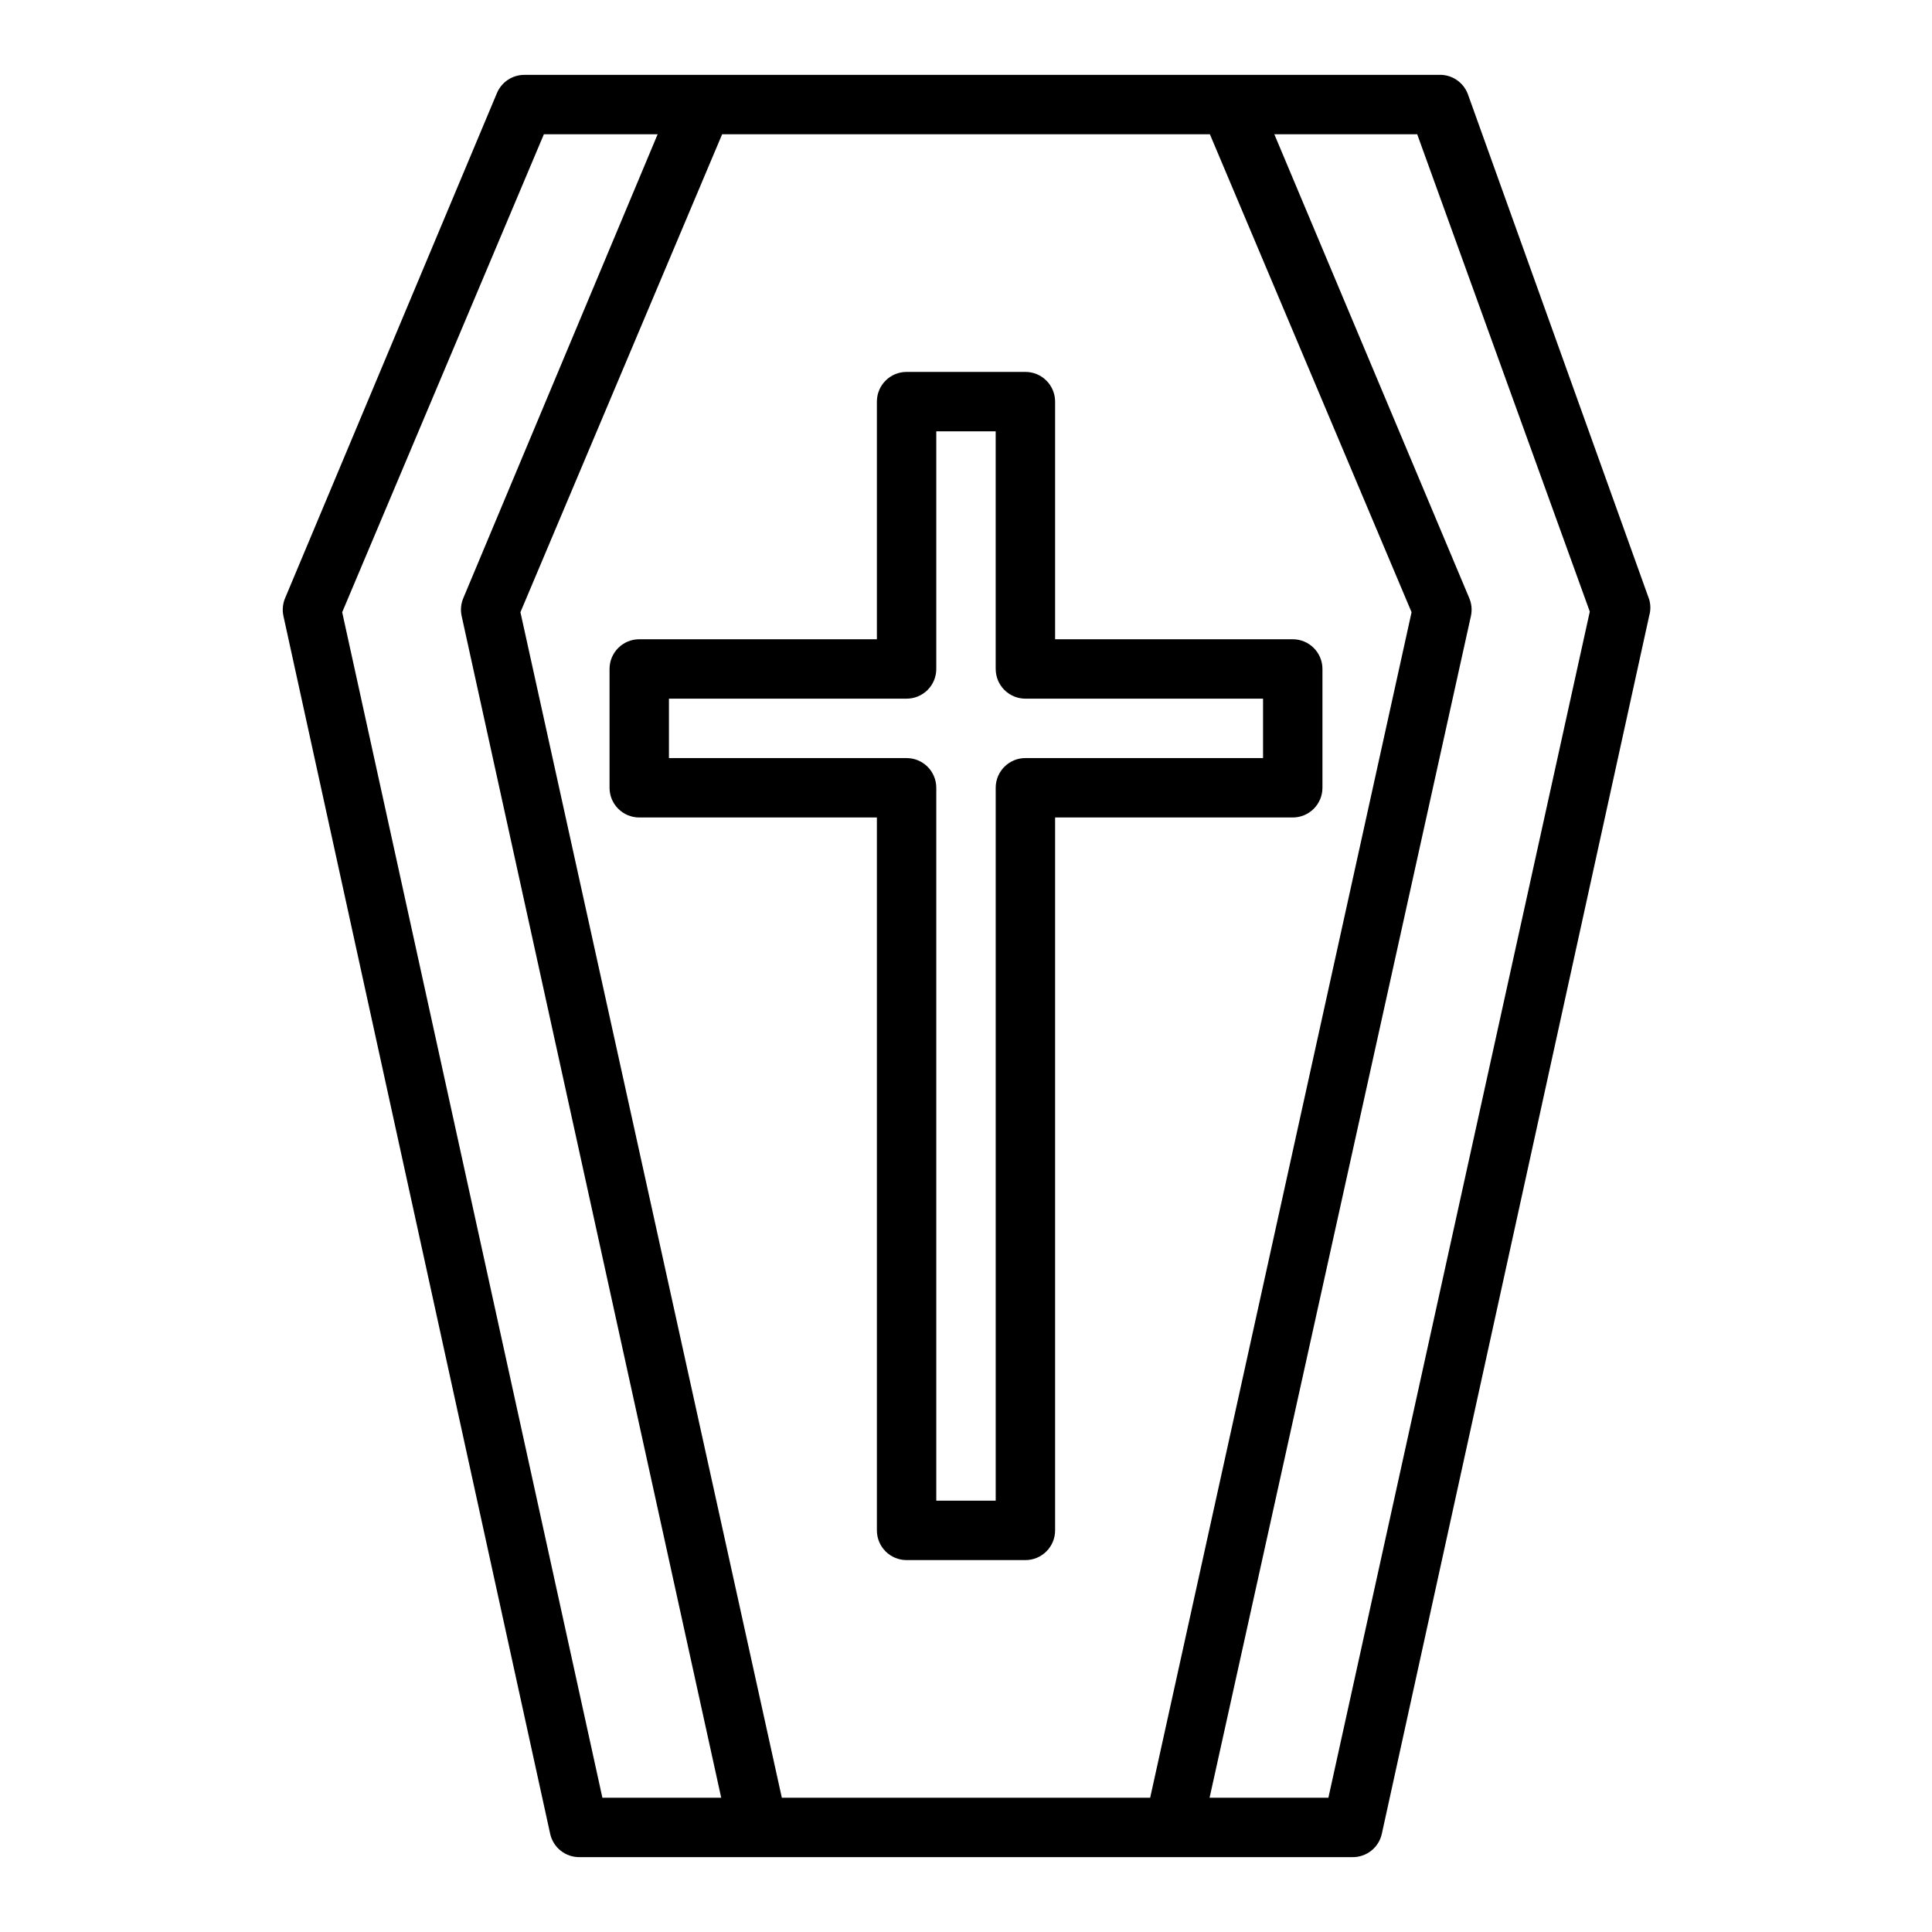
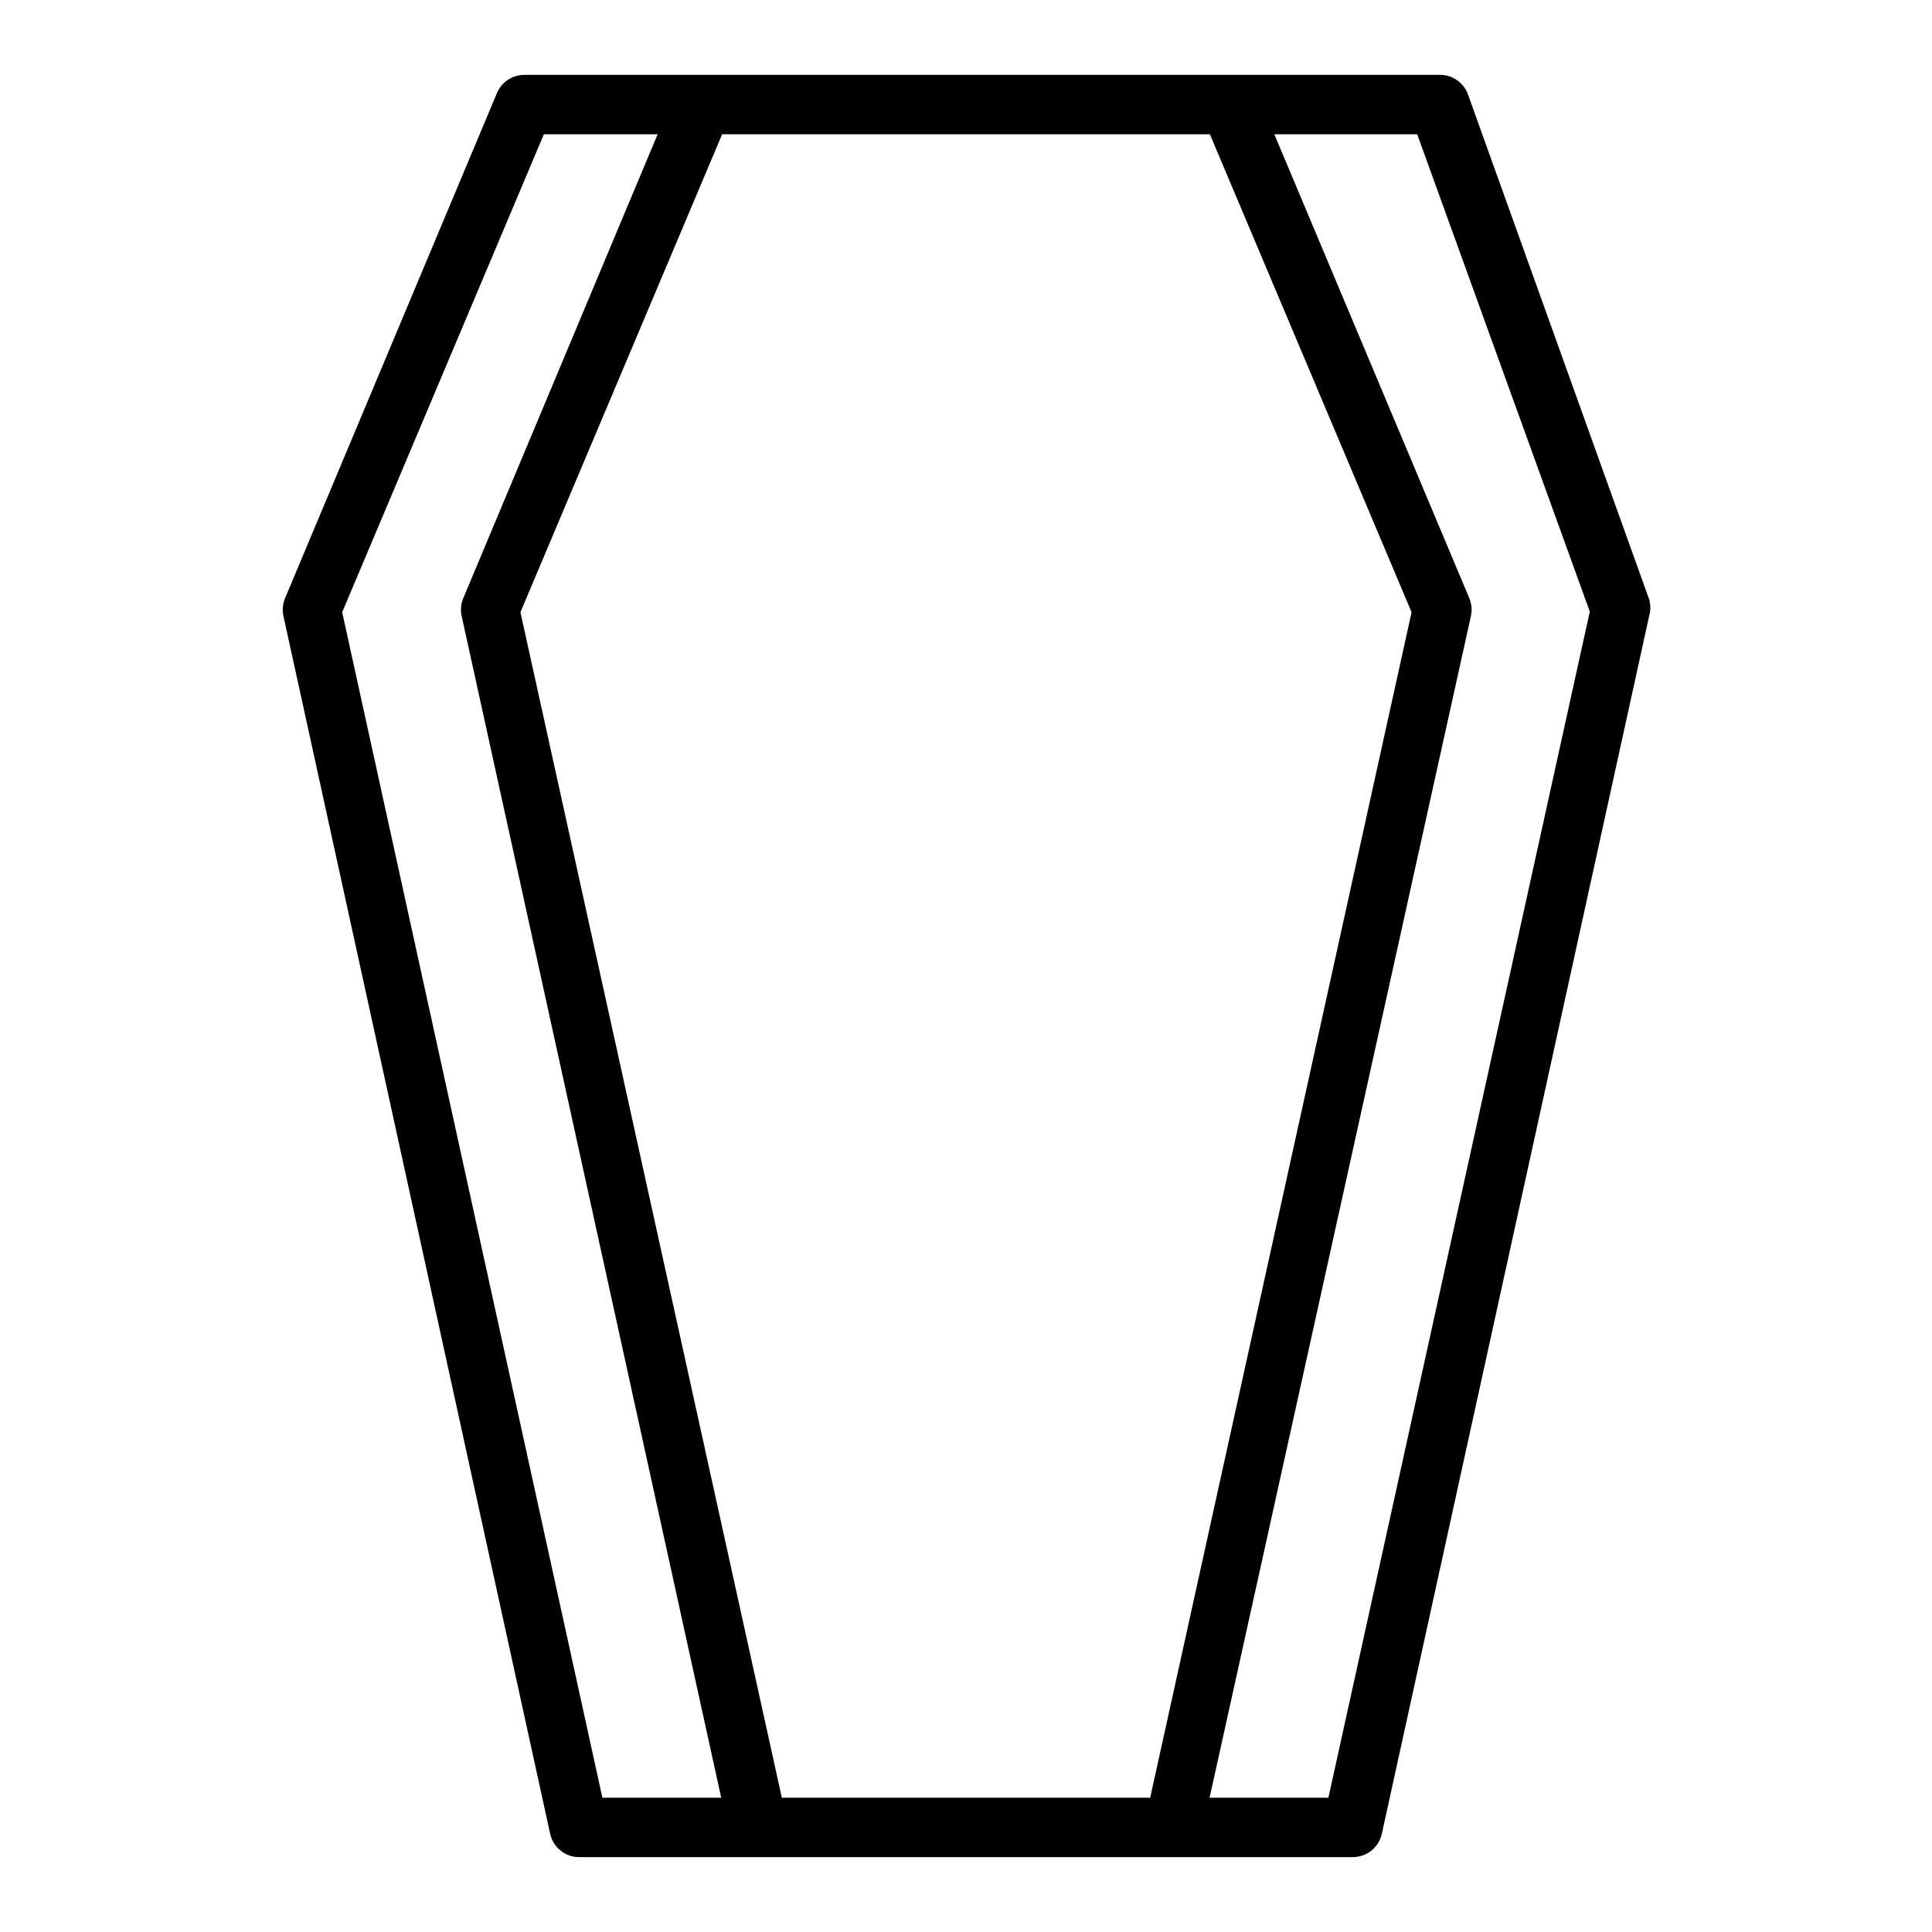
<svg xmlns="http://www.w3.org/2000/svg" fill="#000000" width="800px" height="800px" version="1.1" viewBox="144 144 512 512">
  <g>
    <path d="m289.79 629.94c0.793 3.691 4.098 6.301 7.875 6.219h204.67c3.773 0.082 7.078-2.527 7.871-6.219l70.848-322.75c0.406-1.414 0.406-2.914 0-4.328l-48.02-133.82c-1.18-3.289-4.387-5.402-7.871-5.199h-242.22c-3.16 0.004-6.012 1.895-7.242 4.805l-56.129 133.82c-0.637 1.488-0.805 3.137-0.473 4.723zm61.402-9.527-69.273-314.17 53.453-126.66h129.26l53.449 126.66-69.273 314.17zm214.12-314.33-69.273 314.33h-31.488l69.273-313.23c0.332-1.586 0.168-3.234-0.473-4.723l-51.641-122.88h37.863zm-277.18-126.5h30.148l-51.48 122.88c-0.641 1.488-0.805 3.137-0.473 4.723l68.801 313.23h-31.488l-68.957-314.17z" />
-     <path d="m486.59 360.64c2.09 0 4.09-0.828 5.566-2.305 1.477-1.477 2.305-3.477 2.305-5.566v-31.488c0-2.086-0.828-4.09-2.305-5.566-1.477-1.477-3.477-2.305-5.566-2.305h-62.977v-62.977c0-2.086-0.828-4.09-2.305-5.566-1.477-1.477-3.477-2.305-5.566-2.305h-31.488c-4.348 0-7.871 3.523-7.871 7.871v62.977h-62.977c-4.348 0-7.871 3.523-7.871 7.871v31.488c0 2.09 0.828 4.09 2.305 5.566 1.477 1.477 3.481 2.305 5.566 2.305h62.977v188.93c0 2.09 0.828 4.09 2.305 5.566 1.477 1.477 3.481 2.305 5.566 2.305h31.488c2.09 0 4.09-0.828 5.566-2.305 1.477-1.477 2.305-3.477 2.305-5.566v-188.93zm-70.848-15.742c-4.348 0-7.871 3.523-7.871 7.871v188.93h-15.746v-188.93c0-2.086-0.828-4.09-2.305-5.566-1.477-1.477-3.477-2.305-5.566-2.305h-62.977v-15.746h62.977c2.09 0 4.09-0.828 5.566-2.305 1.477-1.477 2.305-3.477 2.305-5.566v-62.977h15.742v62.977h0.004c0 2.09 0.828 4.09 2.305 5.566 1.477 1.477 3.481 2.305 5.566 2.305h62.977v15.742z" />
  </g>
</svg>